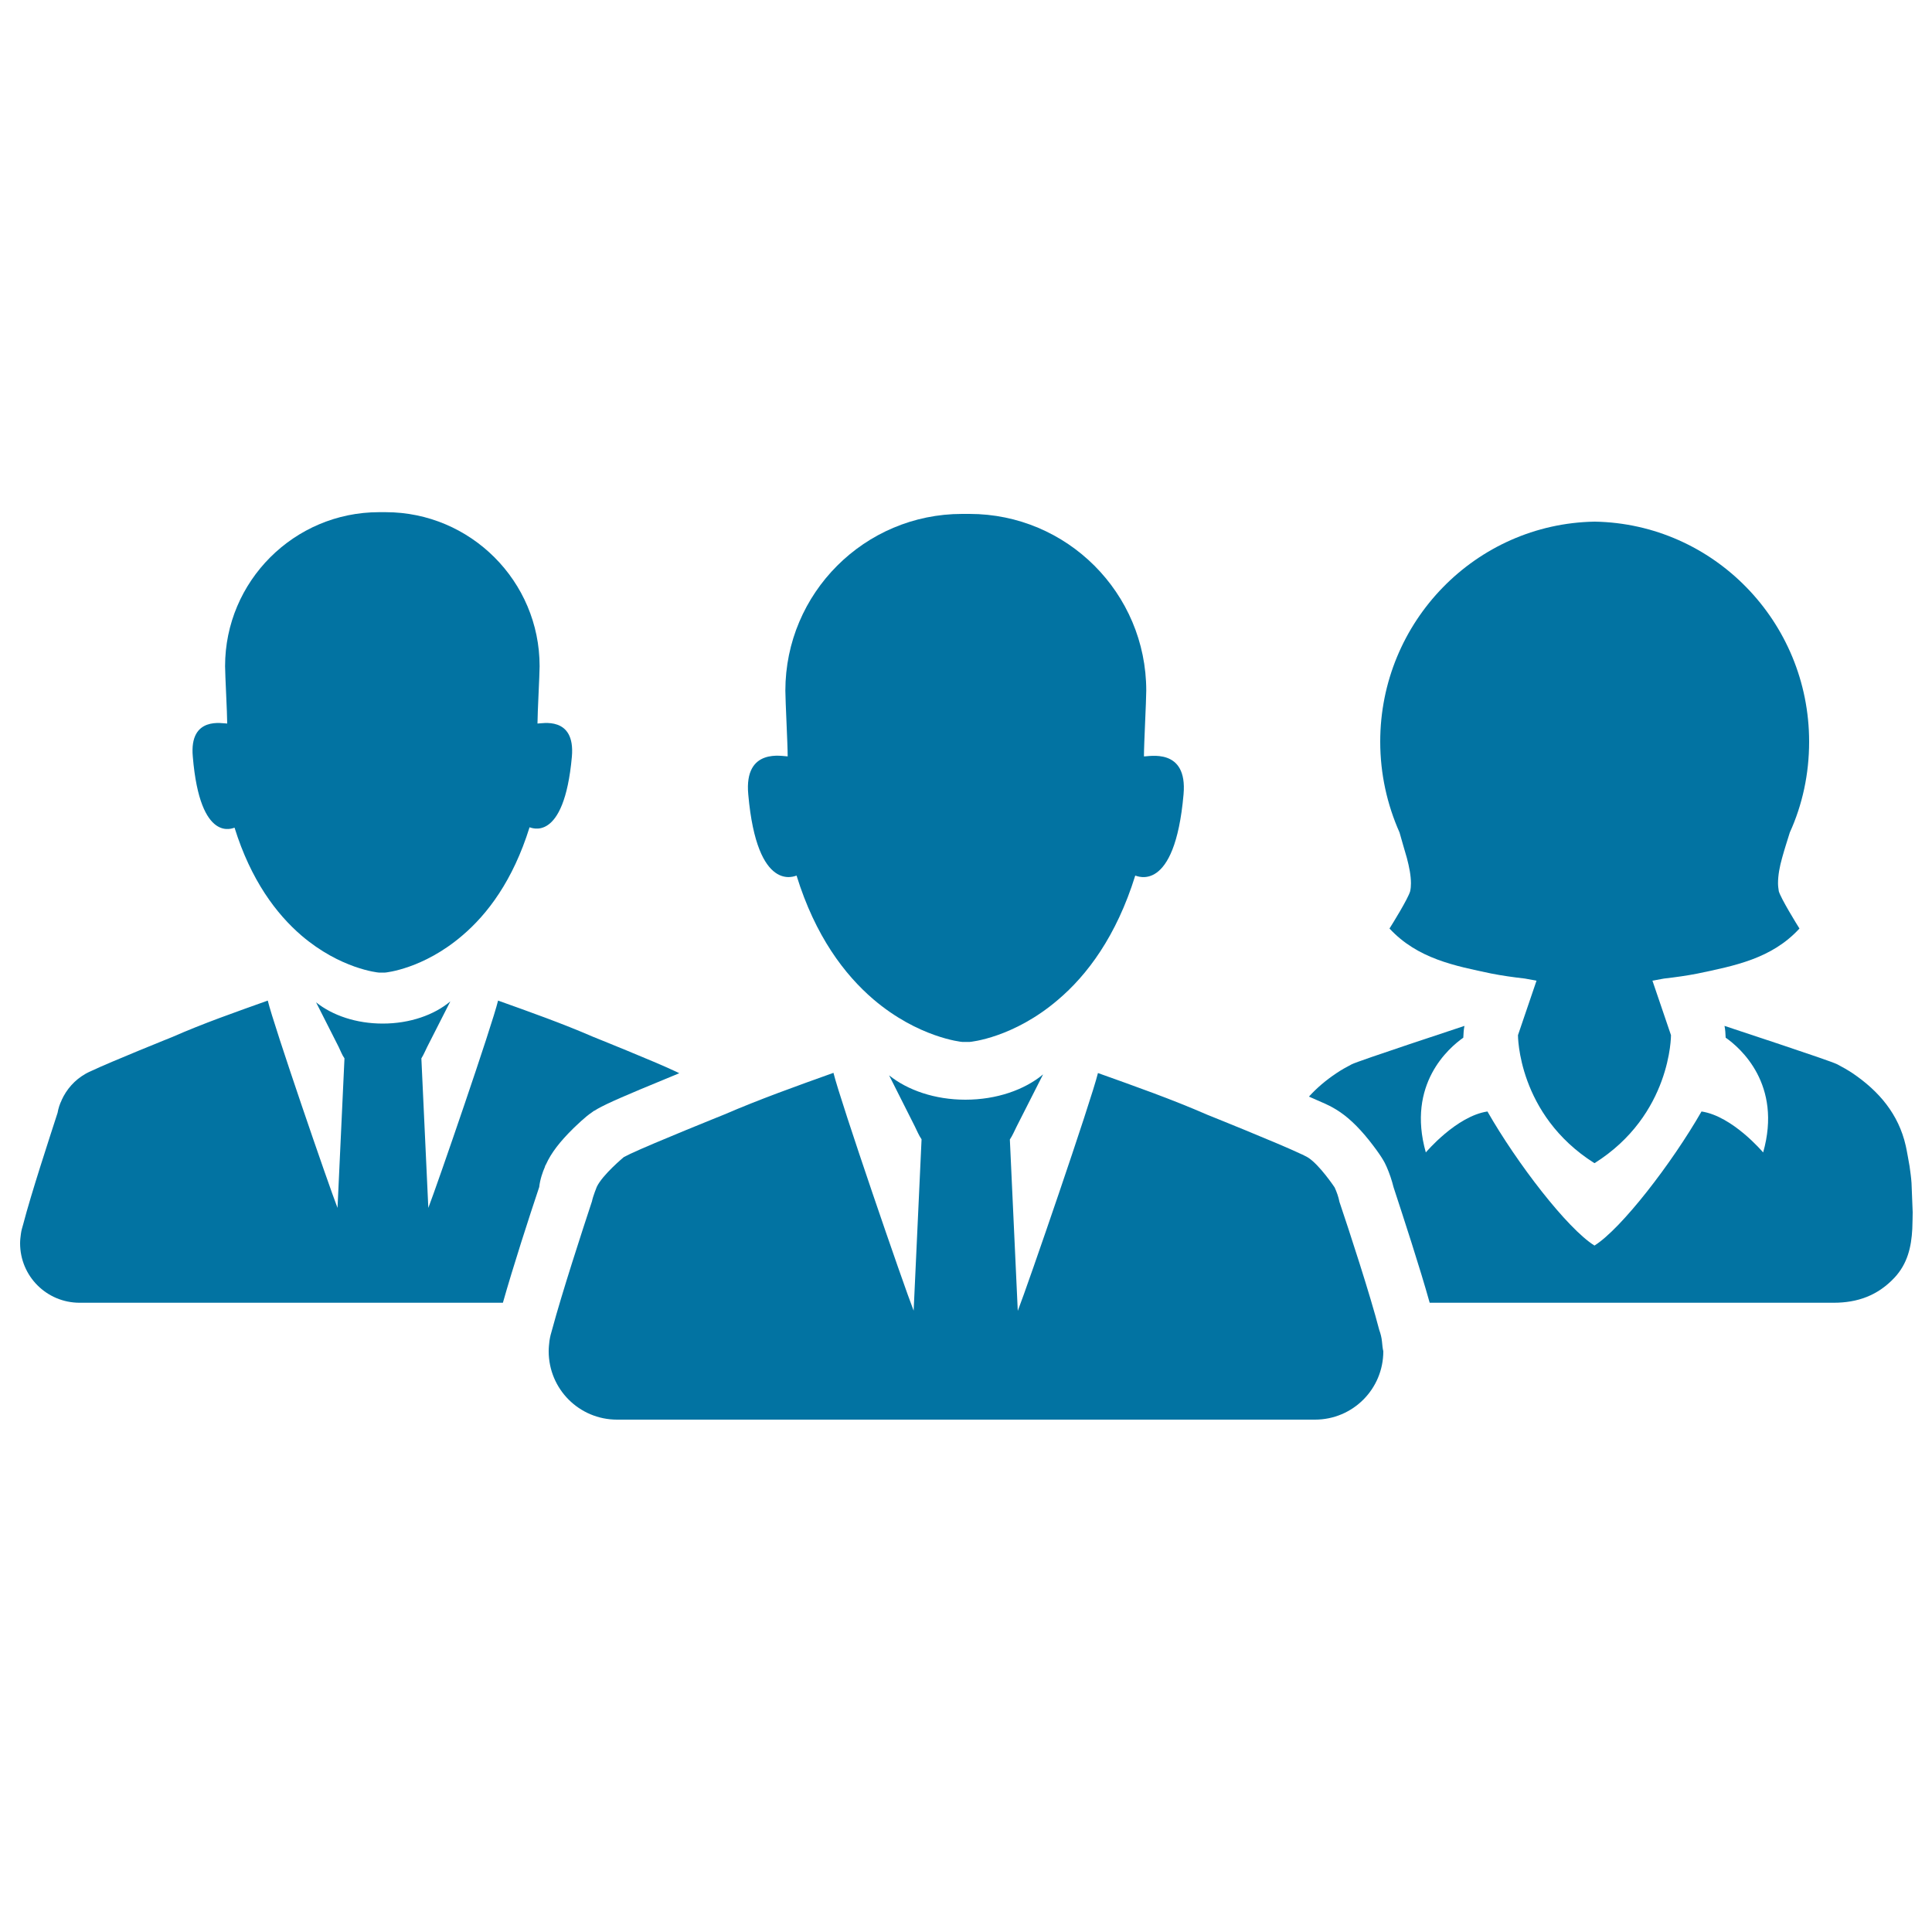
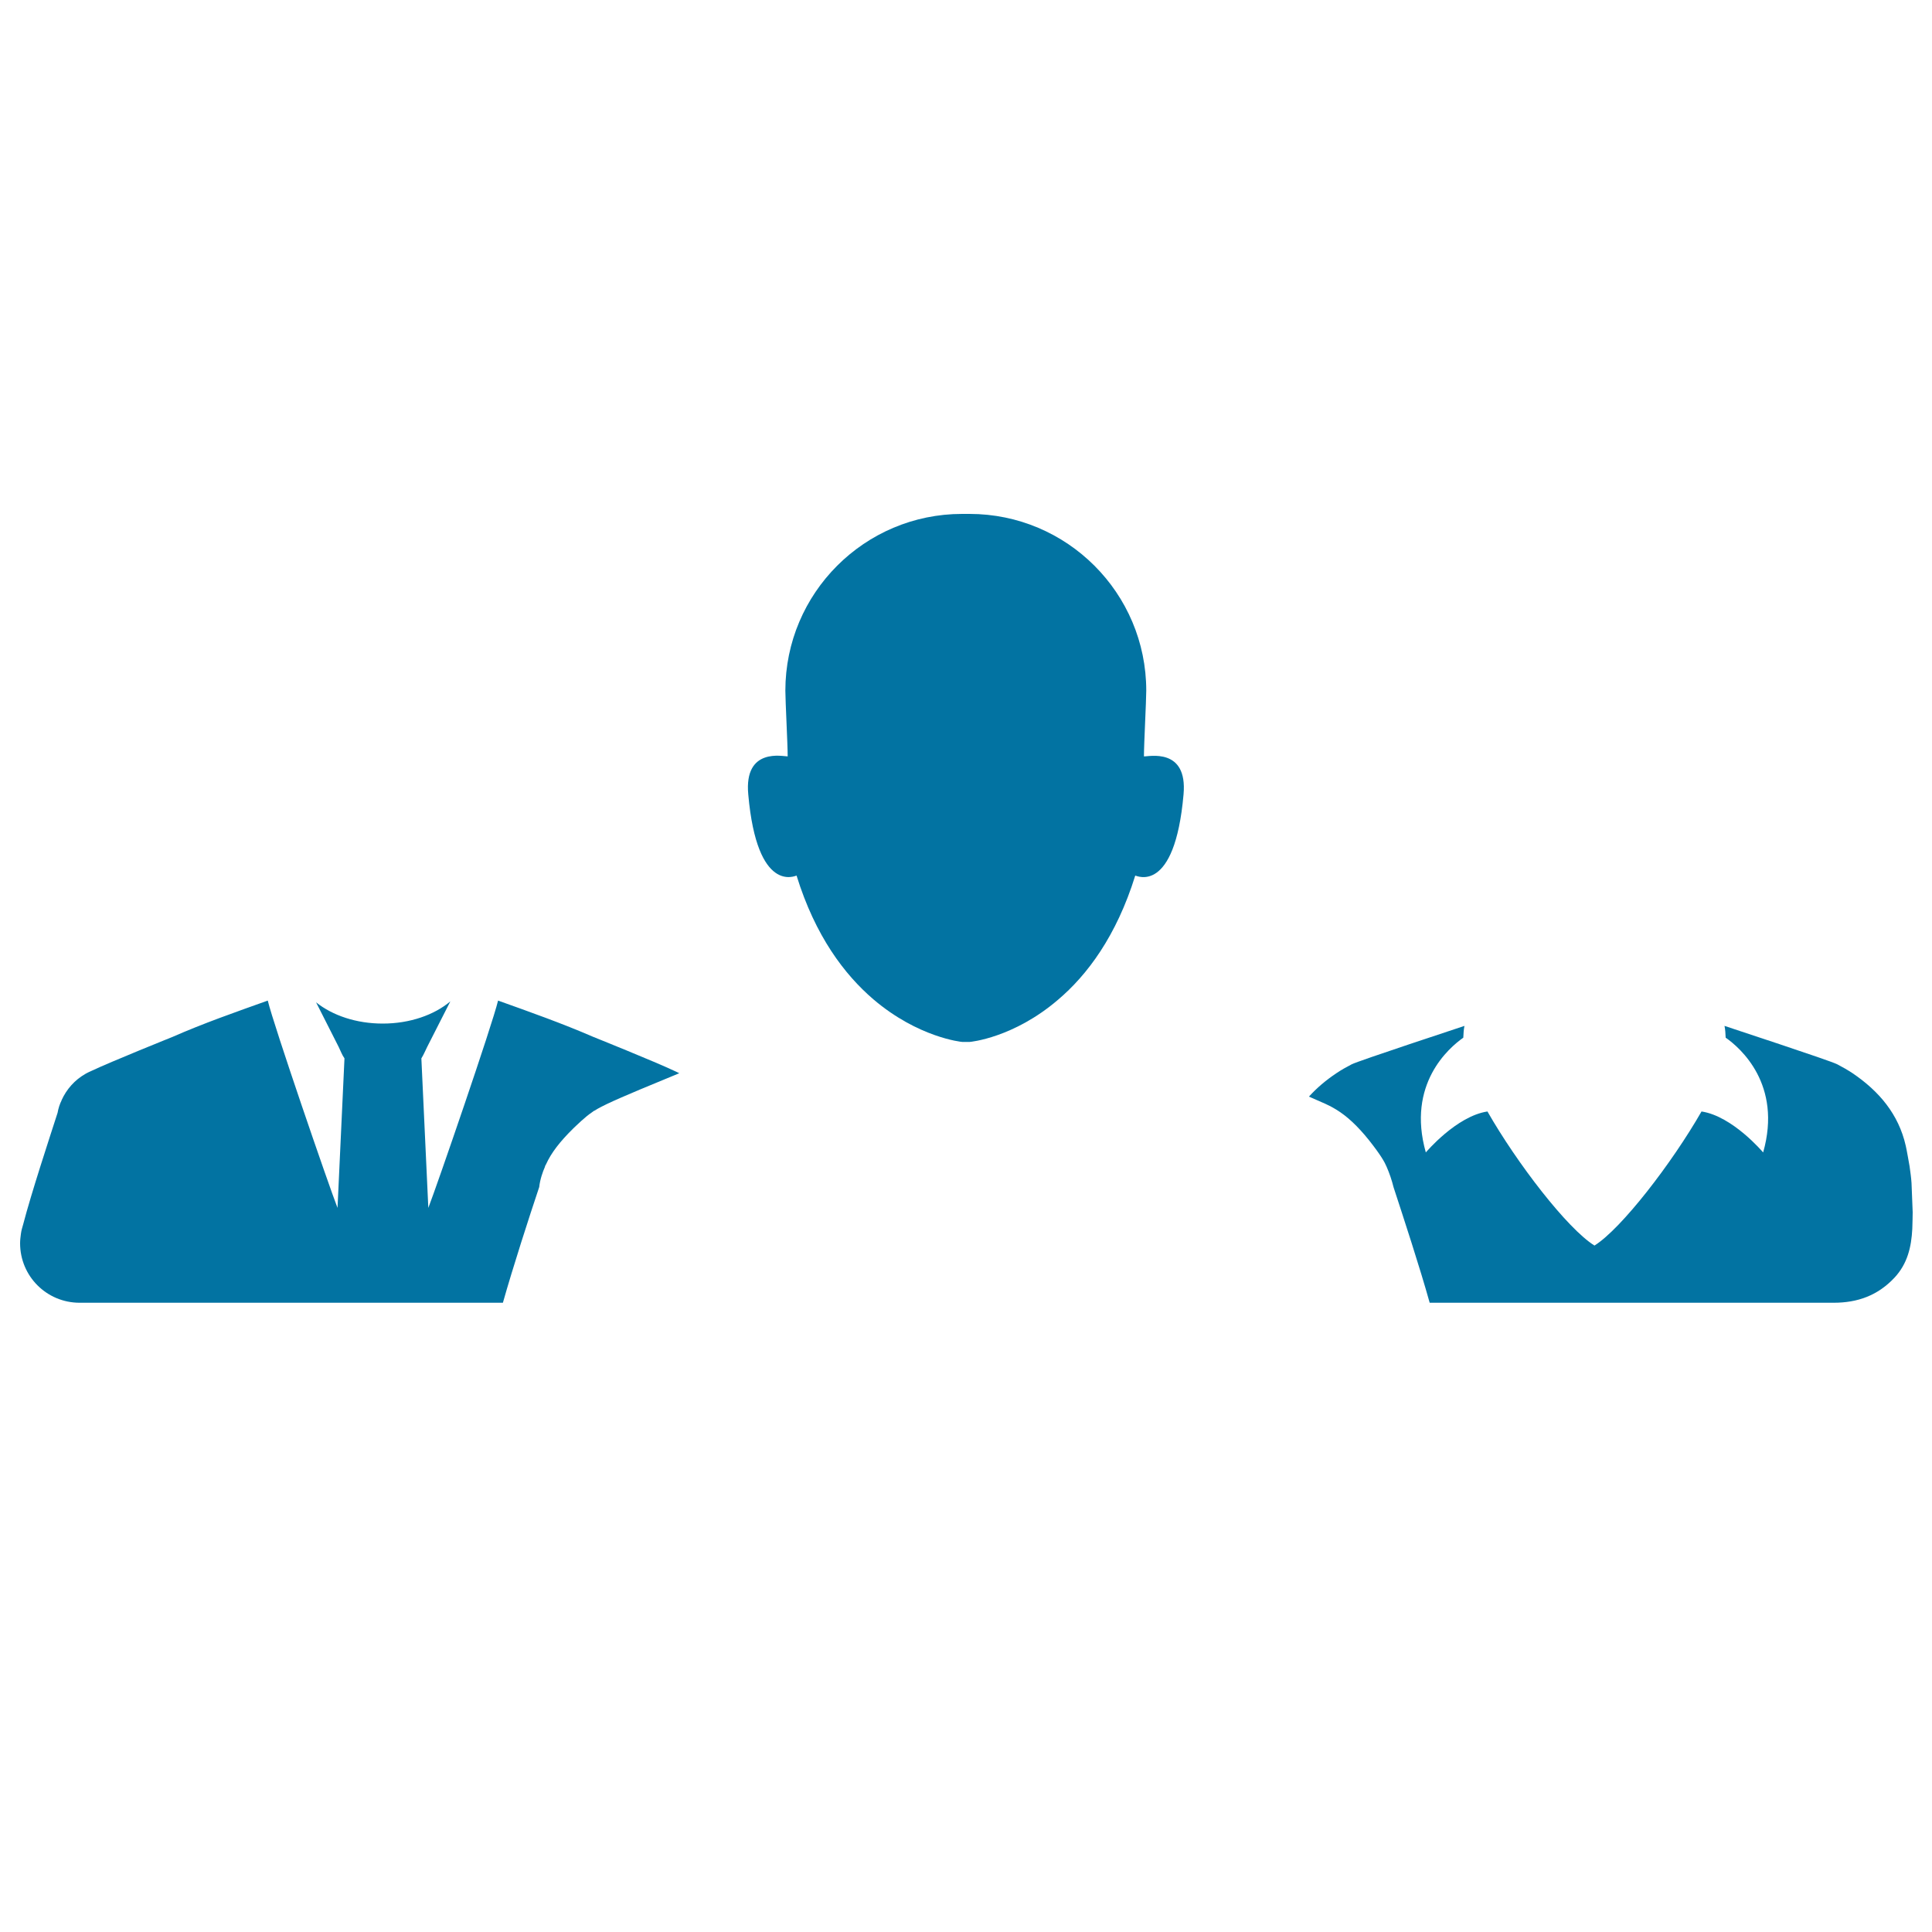
<svg xmlns="http://www.w3.org/2000/svg" viewBox="0 0 1000 1000" style="fill:#0273a2">
  <title>Workers Team SVG icon</title>
  <g>
    <g>
-       <path d="M715.3,694.3L715.3,694.3L715.3,694.3c-0.2-2-0.7-4-1.4-5.9c-4.7-18.2-15.6-51.5-20.6-66.3c-0.5-2.6-1.4-5.1-2.5-7.5c0,0-8-12-14-15.6c0,0-3-1.6-3.4-1.7c-11.8-5.6-48.5-20.3-48.5-20.3l0,0c-18.3-8-37.3-14.7-56.6-21.6l0,0l0,0l0,0l0,0c-3.5,14.3-36.3,109.8-41.5,123.1l-4.1-88.7c1.4-2.1,2.4-4.5,3.5-6.7l13.7-27c-9.6,8-24.1,13.1-40.2,13.1c-15.8,0-29.9-4.9-39.5-12.6l13.3,26.4c1.1,2.2,2.1,4.7,3.5,6.7l-4.1,88.7c-5.2-13.2-38-108.7-41.5-123.1l0,0l0,0l0,0l0,0c-19.3,6.9-38.3,13.7-56.6,21.6l0,0c0,0-36.6,14.7-48.5,20.3c-0.4,0.2-3,1.5-3.4,1.7c0,0-11,9.1-14,15.4c0,0-2,4.9-2.5,7.5c-4.9,14.8-15.7,48-20.6,66.3c-0.6,1.9-1.1,3.9-1.4,5.9l0,0l0,0c-0.2,1.7-0.4,3.6-0.4,5.4c0,19.6,15.8,35.4,35.4,35.4h33.8c48.3,0,96.6,0,144.9,0c0.6,0,1.2,0,1.9,0l0,0c0.6,0,1.2,0,1.9,0c48.3,0,96.6,0,144.9,0h33.8c19.6,0,35.4-15.8,35.4-35.4C715.6,697.9,715.5,696.1,715.3,694.3z" />
      <path d="M592.1,391.5c0-6.2,1.2-28.9,1.2-34c0-50.5-41-91.5-91.5-91.5l0,0l0,0h-0.1h-0.1l0,0l0,0c-0.6,0-1.1,0-1.7,0s-1.1,0-1.7,0l0,0l0,0h-0.1h-0.1l0,0l0,0c-50.5,0-91.5,41-91.5,91.5c0,5.2,1.2,27.8,1.2,34c-2.2,0.1-22.7-4.9-20.4,19.7c4.6,52,24.5,42,25,42c9.7,31.4,24.9,51.3,39.7,64c23.2,19.8,45.6,22.1,46.1,22.1c0.6,0,1.2,0,1.9,0l0,0l0,0c0.6,0,1.2,0,1.9,0c0.4,0,22.7-2.1,45.7-21.8c15-12.7,30.2-32.8,40-64.3c0.6,0,20.4,10.1,25-42C614.8,386.7,594.4,391.7,592.1,391.5z" />
      <path d="M282,604.1l0.2-0.7l0.4-0.7c2.7-6,7.2-11.8,14.1-18.6c1.5-1.4,6-5.9,9.6-8.3l0,0c0.2-0.1,0.5-0.4,0.7-0.5c0.1-0.1,0.2-0.3,0.5-0.3l0,0c2.5-1.6,5.5-3,6.5-3.5c8.1-3.9,25.5-11,37.6-16c-0.4-0.1-0.7-0.4-1.2-0.6c-0.4-0.1-0.7-0.4-1.1-0.5c-10.3-4.9-42.2-17.7-42.2-17.7l0,0c-15.9-6.9-32.5-12.8-49.3-18.8l0,0c-3,12.6-31.6,95.7-36.1,107.3l-3.6-77.4c1.2-1.9,2-3.9,3-5.9l12-23.6c-8.3,7-20.9,11.5-35,11.5c-13.7,0-26-4.2-34.5-11l11.7,23.1c1,2,1.7,4.1,3,5.9l-3.6,77.4c-4.5-11.5-33.1-94.7-36.1-107.3l0,0c-16.8,6-33.4,11.8-49.3,18.8l0,0c0,0-31.9,12.8-42.2,17.7c-0.4,0.1-0.7,0.4-1.1,0.5c-0.9,0.5-1.5,0.7-1.9,1l0,0c-5.4,3.1-9.6,7.8-12.2,13.5l0,0c0,0,0,0,0,0.1c-1,2-1.7,4.2-2.1,6.5c-4.2,13-13.7,41.9-17.8,57.7c-0.5,1.6-1,3.4-1.2,5.1l0,0l0,0c-0.2,1.5-0.4,3.1-0.4,4.7c0,17.1,13.8,30.8,30.8,30.8h29.4c42.1,0,84.2,0,126.3,0c0.5,0,1.1,0,1.6,0c0.5,0,1.1,0,1.6,0c20.1,0,40.1,0,60.2,0c5.2-18.4,13.6-44.4,18.8-59.9C279.5,610.5,281,606.3,282,604.1z" />
-       <path d="M121.4,428.4c8.5,27.3,21.7,44.7,34.6,55.8c20.2,17.3,39.7,19.2,40.1,19.2c0.5,0,1.1,0,1.6,0c0.5,0,1.1,0,1.6,0c0.4,0,19.8-1.9,39.9-19.1c13.1-11.1,26.3-28.5,34.9-56.1c0.5,0,17.8,8.8,21.9-36.5c1.9-21.4-15.9-17.1-17.8-17.2c0-5.5,1.1-25.2,1.1-29.7c0-44-35.8-79.7-79.7-79.7l0,0h-0.1h-0.1l0,0l0,0c-0.5,0-1,0-1.5,0c-0.5,0-1,0-1.5,0l0,0l0,0h-0.1h-0.1l0,0l0,0c-44,0-79.7,35.8-79.7,79.7c0,4.5,1.1,24.3,1.1,29.7c-2,0.1-19.8-4.2-17.8,17.2C103.6,437.3,120.9,428.4,121.4,428.4z" />
      <path d="M989.4,612.3c-0.2-2.9-0.6-5.7-1-8.6c0,0-1.6-9.2-2-10.7c-3.7-16.3-13.8-28.2-27.5-37.5c-2.6-1.7-5.2-3.2-7.9-4.6c-3.5-1.9-57.1-19.4-58.4-19.9c0.4,1.9,0.5,3.9,0.6,6.1c7.5,5.2,29.4,24.2,19.4,59.4c0,0-15.8-18.8-31.9-21.2c-15.3,26.7-41.4,60.6-55.4,69.4c-14.1-8.8-40.1-42.6-55.4-69.4c-16.1,2.4-31.9,21.2-31.9,21.2c-10-35.4,12-54.2,19.4-59.4c0.1-2.2,0.2-4.2,0.6-6.1c-1.4,0.5-55,18.1-58.4,19.9c-2.7,1.4-5.4,2.9-7.9,4.6c-5.4,3.6-10.1,7.6-14.2,12.1c3.2,1.4,6,2.6,8.2,3.6c0.9,0.4,3.5,1.6,5.9,3.1l0,0c5.6,3.4,11.1,8.5,17.1,16c6,7.6,8,11.2,9,13.6c1.5,3.4,2.7,7,3.6,10.6c5.1,15.6,13.6,41.5,18.7,59.8c28.4,0,56.9,0,85.4,0c41.2,0,82.5,0,123.7,0c12.3,0,22.8-3.7,31.5-13c6.7-7.2,8.7-15.8,9.2-25.2c0.1-1.6,0.2-8.7,0.2-8.7S989.4,612.5,989.4,612.3z" />
-       <path d="M728.2,444.1c1.2,4.6,2.1,9,2.1,13.1c0,1.4-0.1,2.7-0.4,4.1c-1.1,3.9-9.3,17.1-10.7,19.3c14.6,15.7,33.8,19.3,52.7,23.3c5.6,1.1,11.3,1.9,17.4,2.6c2,0.4,4,0.7,6,1.1l-9.6,28.2c0,0-0.2,41.1,39.5,66.2h0.2c39.7-25,39.5-66.2,39.5-66.2l-9.6-28.2c2-0.4,4-0.7,6-1.1c6.1-0.7,11.8-1.5,17.4-2.6c18.9-4,38.3-7.6,52.7-23.3c-1.4-2.2-9.6-15.5-10.7-19.3c-0.2-1.4-0.4-2.7-0.4-4.1c0-4.1,0.8-8.5,2.1-13.1c1.2-4.4,2.6-8.7,4-13.2c6.5-14.3,10-30.2,10-47c0-62.2-49.5-112.8-110.9-113.9l0,0h-0.1h-0.1l0,0c-61.4,1.1-110.9,51.7-110.9,113.9c0,16.7,3.6,32.6,10,47C725.6,435.4,727,439.8,728.2,444.1z" />
    </g>
  </g>
</svg>